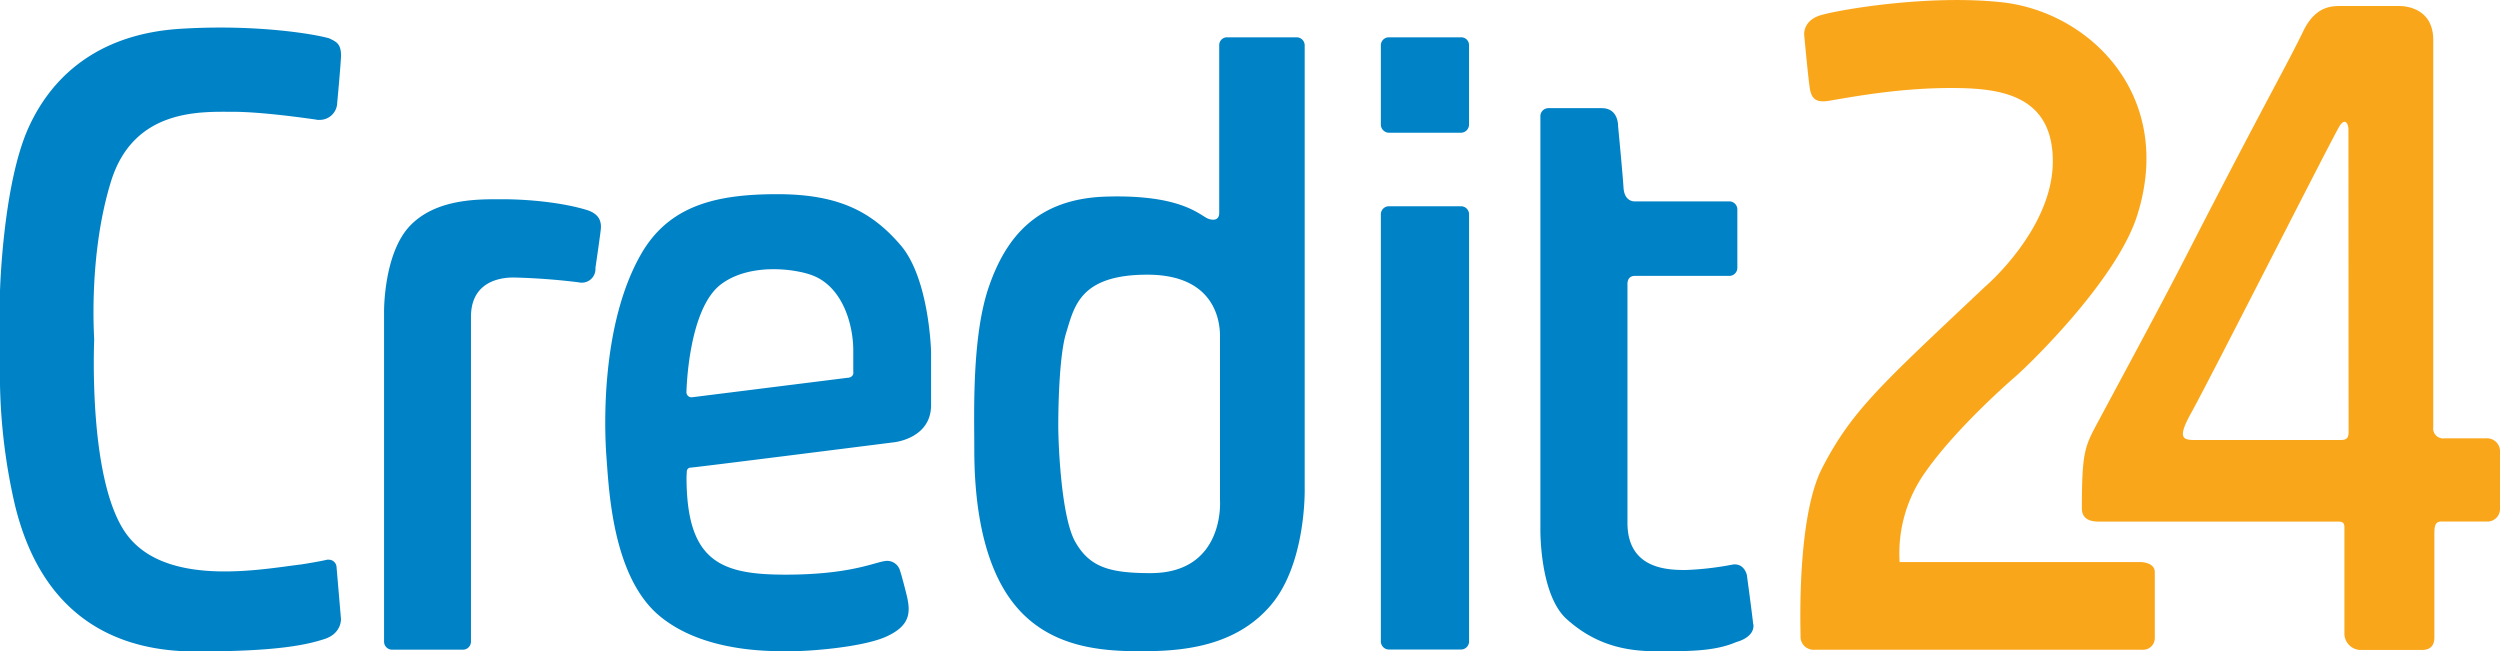
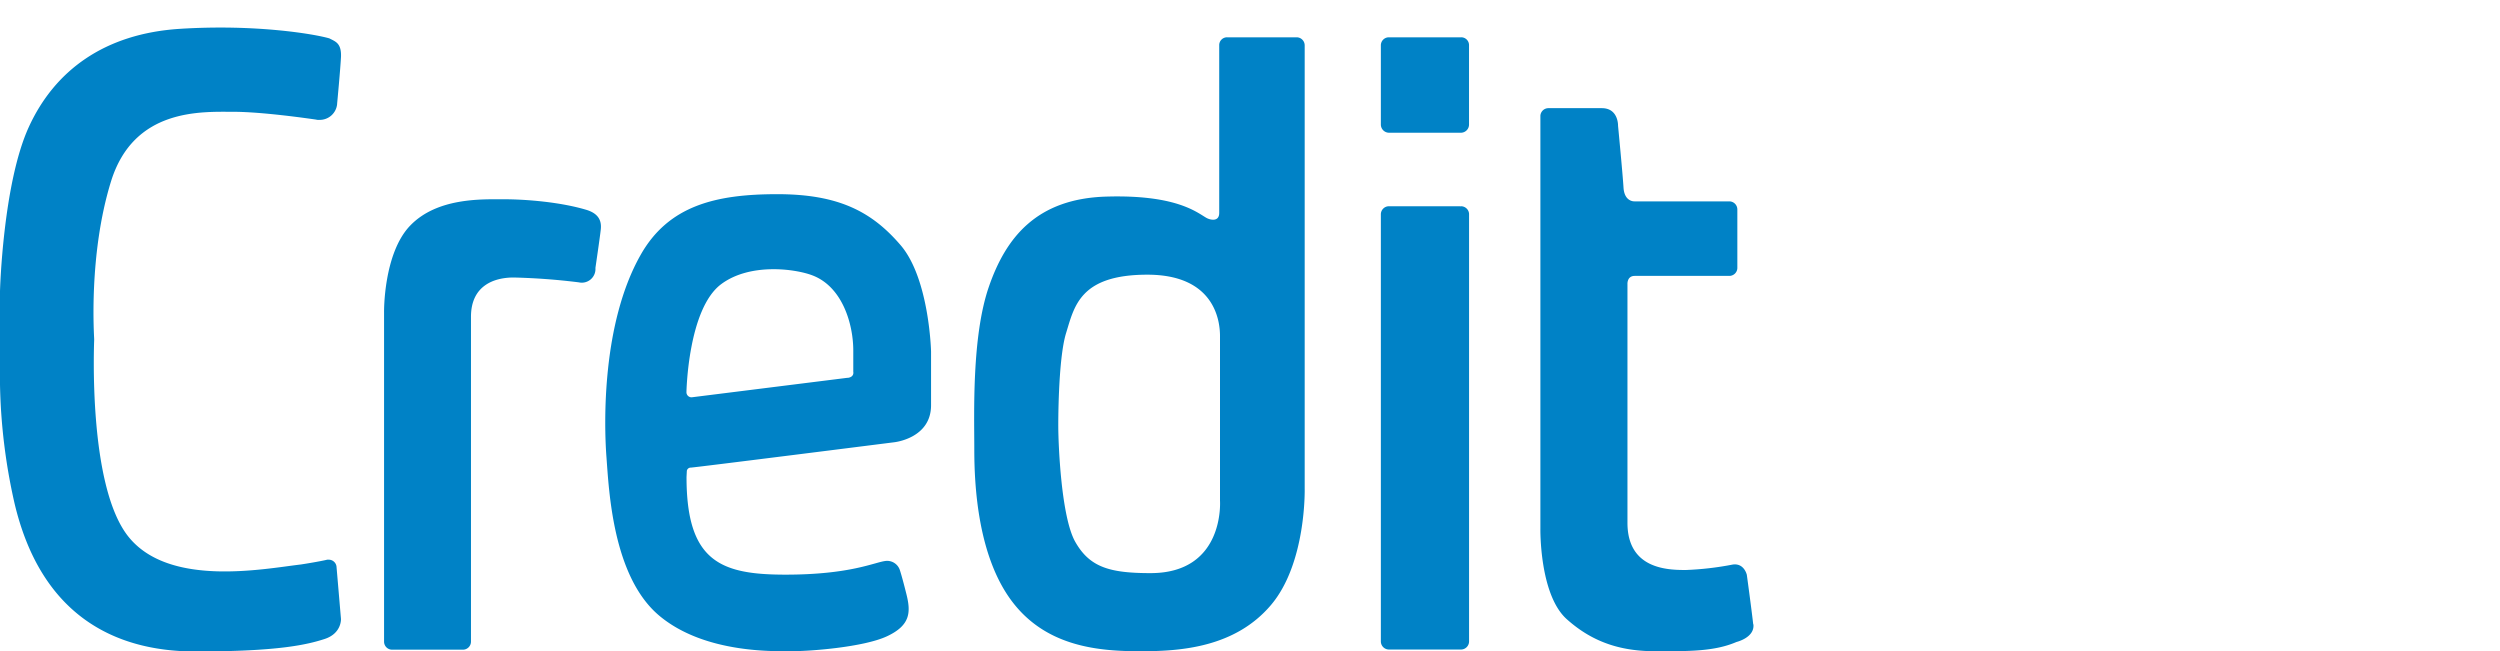
<svg xmlns="http://www.w3.org/2000/svg" id="Layer_1" data-name="Layer 1" viewBox="0 0 640 166.78">
  <title>header/C24_logo</title>
  <g>
    <path d="M374,9.66H355.5a2.05,2.05,0,0,0-2,2.05V32a2.1,2.1,0,0,0,2.09,2.09H374A2.09,2.09,0,0,0,376.07,32V11.56l0,0A2,2,0,0,0,374,9.66Zm0,43.25a.87.87,0,0,0-.22.05l0-.05H355.5v0a2.07,2.07,0,0,0-2,2.05V164.32a2.08,2.08,0,0,0,2.09,2.07H374a2.08,2.08,0,0,0,2.08-2.07V54.83h0A2.07,2.07,0,0,0,374,52.91Zm-223.85.93c-6.65-2-15.47-2.72-21.22-2.72s-17-.41-23.9,6.72S98.32,80,98.32,80v84.36a2.06,2.06,0,0,0,2.07,2.07H118.5a2.07,2.07,0,0,0,2.07-2.07V81.21c0-8,5.91-10.06,10.92-10.06a166.51,166.51,0,0,1,16.68,1.24,3.5,3.5,0,0,0,4.26-3.69s1.13-7.68,1.37-9.85S153.29,54.81,150.15,53.84ZM59.7,28.73c7.25,0,18.66,1.63,21.24,2a1.43,1.43,0,0,0,.51.07h0a2.55,2.55,0,0,0,.38,0,4.47,4.47,0,0,0,4.47-4v-.07c.07-.82.84-8.94,1-12.17.09-3.42-1.42-3.81-3-4.63C80.35,8.79,65.32,6.27,46.07,7.49S14,18.12,7.36,32.66,0,74.65,0,74.65,0,90,0,98.63A149.23,149.23,0,0,0,3.66,128.7c6.61,28.37,25.06,38.19,46.41,38.19s28.58-1.77,33-3.19,4.22-5.14,4.22-5.14L86.14,145.1h0a2,2,0,0,0-2-1.71,2.68,2.68,0,0,0-.4,0h0c-.2.08-2.9.64-6.74,1.23-9.43,1.1-33.7,5.92-44.13-7.13S24.11,87.81,24.11,87s-1.51-21.62,4.3-40.42S51.49,28.73,59.7,28.73ZM199,49.82c-15.7,0-27.91,2.87-35.08,15.69-9.84,17.51-9.32,42.84-8.67,51.58.64,8.48,1.57,30.56,13.47,40.59s30.61,9.12,34.62,9.12,17.72-1,23.72-3.8,6.14-6.14,5-10.72-1.66-6.11-1.66-6.11a3.43,3.43,0,0,0-3.67-2.46c-2.9.34-9,3.51-25.64,3.51s-25.34-3.39-25.34-25l.08-1.57a1,1,0,0,1,1-.83c.81,0,52-6.48,52-6.48s9.52-.92,9.52-9.49V90.08s-.44-18.63-7.79-27.2S214.71,49.82,199,49.82Zm18,47-39.93,5a1.3,1.3,0,0,1-1.34-1.29s.36-21.39,8.94-27.71c7.41-5.48,18.91-3.87,23.21-2.25,7.69,2.84,10.56,12.35,10.56,19.3v5.43S218.76,96.6,217.05,96.84Zm231.82,63.1c-.37-3.42-1.63-12.64-1.63-12.64s-.67-3.09-3.64-2.64a77.55,77.55,0,0,1-12,1.39c-4.59,0-14.92-.2-14.92-12.08V72.82s-.13-2.08,1.86-2.08h24.21a2.06,2.06,0,0,0,2.06-2v-15a2.07,2.07,0,0,0-2.07-2.08H418.44s-2.59.18-2.82-3.52-1.4-15.84-1.4-15.84.14-4.5-4.15-4.5H396.41a2.06,2.06,0,0,0-2.07,1.93V135.38s-.31,16.9,6.74,23.23,14.54,8.22,22.85,8.22,14.93.08,20.6-2.37C444.53,164.46,449.24,163.35,448.87,159.94ZM334,11.71a2.07,2.07,0,0,0-2.08-2.05H314.19a2,2,0,0,0-2.07,2.05h0s0,40.43,0,42.89-2.46,1.78-3.34,1.25c-2.53-1.48-7.86-5.94-25.6-5.41s-25.67,10.4-30.05,23.14-3.71,32.35-3.71,41.48.82,27.39,9.72,39.09,22.48,12.68,32.94,12.68,24.12-1.07,33.25-11.79S334,125.21,334,125.21ZM294.54,146.83c-10.49,0-15.59-1.52-19.27-8s-4.35-25.6-4.35-29.57c0,0-.1-17.1,2-23.89s3.5-14.94,20.8-14.94,18.6,11.9,18.6,15.68V128.3S313.62,146.83,294.54,146.83Z" transform="translate(0 -0.11)" style="fill: #0082c6" />
-     <path d="M486.3,144H548s3.63,0,3.63,2.58v16.92a3,3,0,0,1-3.16,2.95h-84a3.33,3.33,0,0,1-3.53-3.5c0-1.92-1-30.31,5.52-43,7.65-14.82,15.17-21.4,41.71-46.44,0,0,17.35-14.72,17.35-32.1s-14.05-18.77-26.16-18.77-23.14,1.89-30.53,3.17c-3.53.69-5.06,0-5.53-3.17S461.87,9,461.87,9s-.36-3.63,4.23-5S493.4-1.34,512.39.68c22.66,2.44,44.47,24,34.71,54.64C541.79,72,519,93.9,515.84,96.6c0,0-14.73,12.64-22.88,24.27A35.81,35.81,0,0,0,486.3,144Z" transform="translate(0 -0.11)" style="fill: #faa61a" />
-     <path d="M636.35,112.33H625.76a2.55,2.55,0,0,1-2.85-2.87V10.34c0-7.88-6.62-8.69-8.69-8.69h-15c-2.29,0-6.49,0-9.59,6.45-4.1,8.49-10.18,19-28.94,55.53-6.82,13.31-12.5,23.78-23.38,44.07-3.57,6.66-4.35,7.71-4.35,22.54,0,3.38,3.18,3.4,4.65,3.4,18,0,60.18,0,61,0,1.21,0,1.56.39,1.56,1.53v27.33a4.22,4.22,0,0,0,4,4h15.84c1.82,0,3.19-.8,3.19-3.21V137c0-2.1.12-3.38,1.77-3.38H636.5a3.24,3.24,0,0,0,3.5-3.49V116A3.34,3.34,0,0,0,636.35,112.33Zm-35.11-1.58c0,1.58-.63,2-2,2H562.73c-3.5,0-5.76.22-1.85-6.82C566.37,96,597.57,34.37,599,32.26s2.2-.32,2.2,1Z" transform="translate(0 -0.11)" style="fill: #faa61a" />
  </g>
</svg>